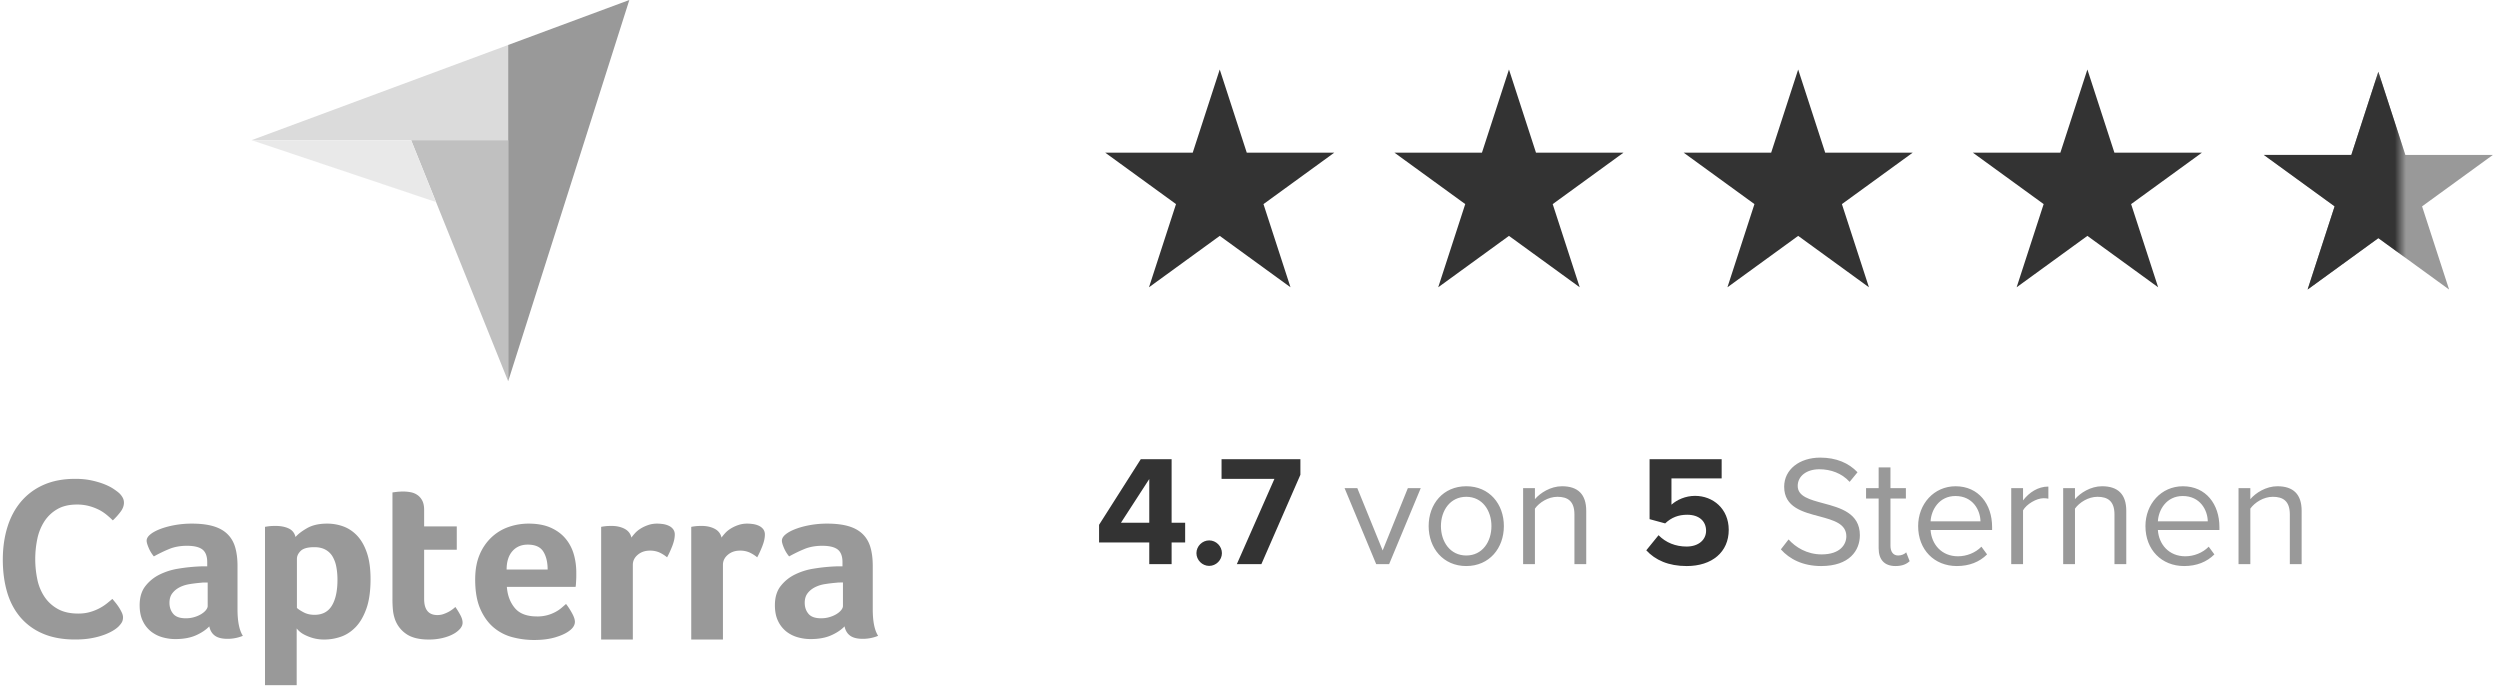
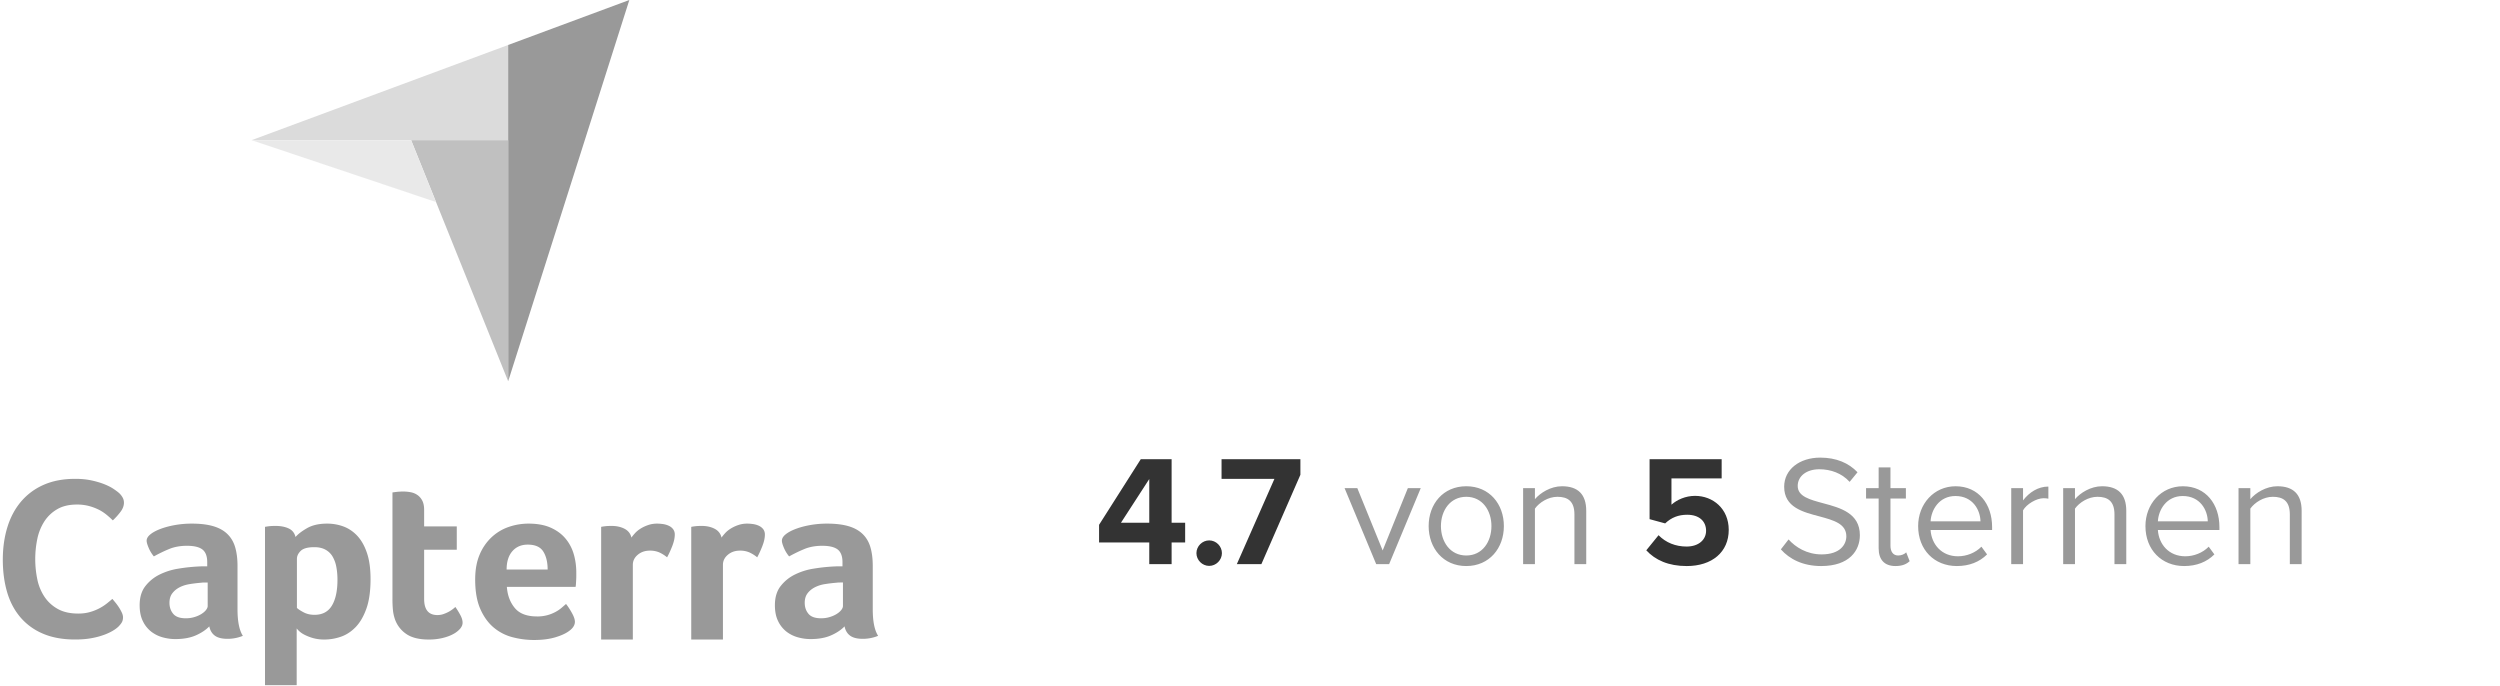
<svg xmlns="http://www.w3.org/2000/svg" width="226" height="62" fill="none">
  <path d="M103.894 51h2.02v-1.963h1.224v-1.779h-1.224v-5.747h-2.788l-3.77 5.932v1.594h4.538V51Zm0-7.697v3.955h-2.561l2.561-3.955Zm4.263 6.701c0 .626.527 1.153 1.153 1.153s1.152-.527 1.152-1.153-.526-1.152-1.152-1.152c-.626 0-1.153.526-1.153 1.152Zm3.651.996h2.22l3.528-8.08v-1.41h-7.128v1.78h4.78l-3.4 7.71Zm37.016-1.252c.81.882 2.005 1.423 3.656 1.423 2.29 0 3.798-1.267 3.798-3.272 0-1.921-1.437-3.073-3.044-3.073-.868 0-1.636.355-2.134.796v-2.376h4.538v-1.735h-6.516v5.42l1.409.384c.569-.54 1.209-.782 1.991-.782 1.082 0 1.708.583 1.708 1.45 0 .783-.641 1.424-1.764 1.424-.996 0-1.878-.356-2.533-1.025l-1.109 1.366Z" fill="#333" />
  <path d="M124.409 51h1.167l2.859-6.871h-1.166l-2.276 5.633-2.291-5.633h-1.152L124.409 51Zm8.141.17c2.092 0 3.4-1.621 3.4-3.613s-1.308-3.6-3.4-3.6c-2.091 0-3.4 1.608-3.4 3.6s1.309 3.614 3.4 3.614Zm0-.953c-1.465 0-2.29-1.251-2.29-2.66 0-1.394.825-2.646 2.29-2.646 1.466 0 2.276 1.252 2.276 2.646 0 1.409-.81 2.66-2.276 2.66Zm9.778.783h1.067v-4.823c0-1.494-.754-2.22-2.191-2.22-1.024 0-1.963.598-2.447 1.167v-.995h-1.067V51h1.067v-5.022c.398-.555 1.195-1.067 2.034-1.067.925 0 1.537.384 1.537 1.593V51Zm18.662-1.337c.783.882 1.992 1.508 3.642 1.508 2.561 0 3.5-1.409 3.5-2.789 0-1.991-1.764-2.475-3.315-2.888-1.209-.327-2.304-.611-2.304-1.565 0-.896.81-1.508 1.949-1.508 1.038 0 2.034.356 2.745 1.139l.712-.868c-.797-.84-1.921-1.323-3.372-1.323-1.864 0-3.258 1.067-3.258 2.632 0 1.863 1.693 2.29 3.215 2.688 1.252.342 2.405.655 2.405 1.793 0 .725-.541 1.636-2.234 1.636-1.337 0-2.362-.654-2.988-1.352l-.697.897Zm10.362 1.508c.626 0 1.01-.185 1.281-.441l-.313-.797c-.143.157-.427.285-.726.285-.47 0-.697-.37-.697-.883v-4.267h1.394v-.94h-1.394v-1.877h-1.067v1.878h-1.138v.939h1.138v4.495c0 1.024.512 1.608 1.522 1.608Zm2.048-3.614c0 2.148 1.465 3.614 3.5 3.614 1.124 0 2.048-.37 2.731-1.053l-.512-.697c-.541.555-1.337.868-2.12.868-1.479 0-2.39-1.082-2.475-2.376h5.562v-.27c0-2.063-1.223-3.685-3.3-3.685-1.963 0-3.386 1.607-3.386 3.6Zm3.372-2.717c1.565 0 2.247 1.266 2.262 2.29h-4.51c.057-1.052.782-2.29 2.248-2.29Zm5.043 6.16h1.067v-4.865c.313-.555 1.209-1.096 1.863-1.096.171 0 .299.014.427.043v-1.096c-.939 0-1.735.527-2.29 1.252v-1.11h-1.067V51Zm9.333 0h1.067v-4.823c0-1.494-.754-2.22-2.19-2.22-1.025 0-1.964.598-2.447 1.167v-.995h-1.067V51h1.067v-5.022c.398-.555 1.195-1.067 2.034-1.067.925 0 1.536.384 1.536 1.593V51Zm2.8-3.443c0 2.148 1.465 3.614 3.5 3.614 1.124 0 2.048-.37 2.731-1.053l-.512-.697c-.54.555-1.337.868-2.12.868-1.479 0-2.39-1.082-2.475-2.376h5.563v-.27c0-2.063-1.224-3.685-3.301-3.685-1.963 0-3.386 1.607-3.386 3.6Zm3.372-2.717c1.565 0 2.248 1.266 2.262 2.29h-4.51c.057-1.052.782-2.29 2.248-2.29Zm9.681 6.16h1.067v-4.823c0-1.494-.754-2.22-2.191-2.22-1.025 0-1.964.598-2.447 1.167v-.995h-1.067V51h1.067v-5.022c.398-.555 1.195-1.067 2.034-1.067.925 0 1.537.384 1.537 1.593V51Z" fill="#999" />
-   <path d="m188.7 6.285 2.443 7.519h7.906l-6.396 4.647 2.443 7.519-6.396-4.647-6.396 4.647 2.443-7.52-6.396-4.646h7.906l2.443-7.52ZM162.555 6.285l2.444 7.519h7.906l-6.397 4.647 2.444 7.519-6.397-4.647-6.396 4.647 2.443-7.52-6.396-4.646h7.906l2.443-7.52ZM136.411 6.285l2.443 7.519h7.906l-6.396 4.647 2.443 7.519-6.396-4.647-6.396 4.647 2.443-7.52-6.396-4.646h7.906l2.443-7.52ZM110.265 6.285l2.443 7.519h7.906l-6.396 4.647 2.443 7.519-6.396-4.647-6.396 4.647 2.443-7.52-6.396-4.646h7.906l2.443-7.52Z" fill="#333" />
-   <path d="m215.003 6.488 2.443 7.52h7.906l-6.396 4.646 2.443 7.52-6.396-4.648-6.396 4.647 2.443-7.519-6.396-4.647h7.906l2.443-7.519Z" fill="#999" />
  <mask id="a" style="mask-type:alpha" maskUnits="userSpaceOnUse" x="203" y="6" width="15" height="23">
-     <path fill="#C4C4C4" d="M203.965 6.285h13.036v21.967h-13.036z" />
-   </mask>
+     </mask>
  <g mask="url(#a)">
    <path d="m215.003 6.488 2.443 7.519h7.906l-6.396 4.647 2.443 7.519-6.396-4.647-6.396 4.647 2.443-7.52-6.396-4.646h7.906l2.443-7.52Z" fill="#333" />
  </g>
  <g opacity=".5">
    <path d="m22.742 12.672 14.424.003 8.771.001v-8.61l-23.195 8.606Z" fill="#B7B7B7" />
    <path d="M45.938 4.066v30.4L56.892 0 45.937 4.066Z" fill="#333" />
    <path d="m45.939 12.676-8.771-.001 8.77 21.79V12.676Z" fill="#818181" />
    <path d="m22.742 12.672 16.673 5.594-2.249-5.591-14.424-.003Z" fill="#D4D4D4" />
    <path d="M10.68 56.67a2.665 2.665 0 0 1-.418.311c-.196.125-.45.25-.764.374a6.747 6.747 0 0 1-1.152.322c-.454.09-.973.134-1.56.134-1.13 0-2.107-.18-2.93-.539a5.454 5.454 0 0 1-2.042-1.504c-.538-.644-.932-1.404-1.183-2.283-.252-.878-.377-1.843-.377-2.894 0-1.051.136-2.023.408-2.915.272-.892.68-1.663 1.225-2.314a5.625 5.625 0 0 1 2.041-1.525c.817-.366 1.777-.55 2.88-.55.544 0 1.036.05 1.476.146.44.097.823.21 1.151.342.328.132.6.27.817.415.216.145.38.267.492.363.125.111.233.242.324.394.091.153.136.319.136.498 0 .277-.104.554-.314.83-.209.277-.44.533-.69.768a8.505 8.505 0 0 0-.566-.508 3.825 3.825 0 0 0-.701-.457 4.675 4.675 0 0 0-.88-.332 4.162 4.162 0 0 0-1.099-.135c-.712 0-1.309.142-1.79.426a3.422 3.422 0 0 0-1.162 1.11 4.683 4.683 0 0 0-.628 1.566 9.015 9.015 0 0 0 0 3.662 4.43 4.43 0 0 0 .649 1.577c.307.457.708.823 1.204 1.1.495.277 1.113.415 1.853.415.39 0 .75-.048 1.078-.145a4.346 4.346 0 0 0 1.528-.789c.189-.152.346-.283.472-.394.083.097.18.215.293.353.112.14.217.285.314.435.097.153.18.305.25.457.07.152.105.29.105.415 0 .18-.034.332-.104.456-.07.125-.182.263-.335.415Zm10.791-1.591c0 1.1.161 1.9.484 2.4a3.626 3.626 0 0 1-1.39.271c-.505 0-.888-.097-1.148-.291-.26-.195-.425-.474-.495-.836-.309.32-.716.592-1.221.815-.506.222-1.124.334-1.854.334-.38 0-.758-.052-1.137-.156a2.998 2.998 0 0 1-1.033-.51 2.649 2.649 0 0 1-.758-.947c-.197-.395-.295-.877-.295-1.446 0-.707.172-1.283.516-1.727a3.667 3.667 0 0 1 1.296-1.05 5.9 5.9 0 0 1 1.685-.53 16.18 16.18 0 0 1 2.159-.21h.453v-.38c0-.534-.145-.914-.432-1.14-.288-.224-.755-.337-1.4-.337-.605 0-1.142.098-1.612.292-.47.195-.93.418-1.38.668a3.055 3.055 0 0 1-.474-.783c-.12-.285-.179-.497-.179-.636 0-.195.109-.383.326-.564.218-.18.517-.344.896-.49.379-.147.814-.264 1.306-.355a8.617 8.617 0 0 1 1.559-.136c.758 0 1.4.077 1.927.23.526.153.955.39 1.285.71.33.32.565.72.705 1.2s.211 1.04.211 1.68v3.924Zm-2.696-2.421h-.295a2.13 2.13 0 0 0-.295.02c-.351.029-.699.07-1.043.126-.344.056-.65.153-.916.292-.267.14-.484.32-.653.543-.168.222-.253.508-.253.856 0 .39.112.72.337.991.225.271.604.407 1.138.407.266 0 .52-.034.758-.104.239-.07.45-.16.632-.272.182-.11.327-.233.432-.365.105-.132.158-.254.158-.365v-2.13Zm7.94-4.112c.224-.264.575-.532 1.05-.804.476-.271 1.078-.407 1.806-.407.518 0 1.012.087 1.48.26.47.175.886.457 1.25.846.364.39.655.905.872 1.545.217.64.325 1.427.325 2.359 0 1.085-.126 1.98-.378 2.682-.252.703-.577 1.26-.976 1.67-.399.41-.844.699-1.333.866-.49.167-.98.25-1.47.25a3.7 3.7 0 0 1-1.06-.135 4.267 4.267 0 0 1-.767-.303 2.034 2.034 0 0 1-.693-.564v5.132h-2.865V47.627a5.08 5.08 0 0 1 .552-.073c.113-.007.248-.01.403-.01.467 0 .863.076 1.189.23.325.153.53.41.616.772Zm3.792 3.861c0-.417-.035-.807-.105-1.169a2.825 2.825 0 0 0-.345-.939 1.674 1.674 0 0 0-.65-.616c-.272-.146-.603-.219-.994-.219-.587 0-.995.112-1.226.334-.23.223-.345.466-.345.73v4.426c.111.111.31.243.597.396.286.154.617.23.994.23.713 0 1.236-.278 1.572-.835.335-.556.502-1.336.502-2.338Zm5.202 3.59a3.599 3.599 0 0 1-.19-.876 9.964 9.964 0 0 1-.041-.919v-9.685c.098-.014.203-.028.316-.042a4.25 4.25 0 0 1 .315-.03 5.49 5.49 0 0 1 .337-.011c.225 0 .45.02.675.062.224.042.428.125.61.25.183.126.33.297.443.512.112.216.168.498.168.845v1.482h2.95v2.109h-2.95v4.45c0 .972.4 1.457 1.2 1.457.197 0 .383-.031.56-.094.175-.063.333-.132.473-.209a2.978 2.978 0 0 0 .59-.428 7 7 0 0 1 .484.796c.112.224.169.434.169.63 0 .183-.074.362-.221.538a2.18 2.18 0 0 1-.622.484c-.267.148-.59.267-.969.358a5.3 5.3 0 0 1-1.242.138c-.871 0-1.549-.167-2.033-.501a2.667 2.667 0 0 1-1.022-1.316Zm12.838-.27a3.389 3.389 0 0 0 1.648-.397 3 3 0 0 0 .55-.366c.155-.132.296-.253.423-.365.169.209.345.477.528.804.183.327.275.595.275.803 0 .306-.176.585-.526.835-.295.223-.714.414-1.254.574-.54.16-1.176.24-1.906.24a7.67 7.67 0 0 1-1.949-.25 4.323 4.323 0 0 1-1.706-.877c-.498-.417-.902-.977-1.211-1.68-.309-.703-.463-1.59-.463-2.662 0-.876.137-1.631.41-2.264a4.542 4.542 0 0 1 1.096-1.576 4.326 4.326 0 0 1 1.548-.919 5.487 5.487 0 0 1 1.77-.292c.786 0 1.453.122 2 .365.548.244.994.571 1.338.981.344.41.593.88.748 1.41.154.528.231 1.085.231 1.67v.291c0 .112-.003.23-.01.355l-.021.366a2.26 2.26 0 0 1-.032.281H45.82c.057.766.296 1.402.719 1.91.422.508 1.092.762 2.008.762Zm.96-4.238c0-.668-.131-1.21-.393-1.628-.26-.418-.73-.627-1.408-.627-.58 0-1.042.199-1.388.595-.346.397-.519.95-.519 1.66h3.707Zm7.576-2.89c.084-.125.196-.263.337-.415.14-.152.312-.29.516-.414.203-.124.428-.228.674-.31.245-.084.508-.125.79-.125.168 0 .347.014.537.041.19.028.365.08.526.156.162.076.292.18.39.31a.79.79 0 0 1 .147.487c0 .303-.077.652-.231 1.045-.155.395-.31.73-.464 1.009a3.126 3.126 0 0 0-.716-.45 2.09 2.09 0 0 0-.843-.156c-.435 0-.8.126-1.095.377-.295.251-.442.551-.442.9v6.757h-2.865V47.627a5.038 5.038 0 0 1 .548-.073c.112-.007.245-.01.4-.01.45 0 .839.086 1.17.259.329.172.536.437.62.795Zm8.144 0c.084-.125.197-.263.337-.415.14-.152.313-.29.516-.414.204-.124.428-.228.674-.31.246-.084.51-.125.79-.125.169 0 .348.014.537.041.19.028.365.08.527.156.161.076.291.18.39.31a.79.79 0 0 1 .147.487c0 .303-.077.652-.231 1.045-.155.395-.31.73-.464 1.009a3.123 3.123 0 0 0-.716-.45 2.09 2.09 0 0 0-.843-.156c-.435 0-.8.126-1.095.377-.295.251-.442.551-.442.9v6.757h-2.865V47.627a5.025 5.025 0 0 1 .548-.073c.112-.007.245-.01.4-.01.45 0 .839.086 1.169.259.33.172.537.437.621.795Zm13.67 6.48c0 1.1.162 1.9.485 2.4a3.626 3.626 0 0 1-1.39.271c-.505 0-.888-.097-1.148-.291-.26-.195-.425-.474-.495-.836-.309.32-.716.592-1.222.815-.505.222-1.123.334-1.853.334-.38 0-.758-.052-1.138-.156a2.997 2.997 0 0 1-1.032-.51 2.649 2.649 0 0 1-.758-.947c-.197-.395-.295-.877-.295-1.446 0-.707.172-1.283.516-1.727a3.666 3.666 0 0 1 1.296-1.05 5.899 5.899 0 0 1 1.685-.53 16.176 16.176 0 0 1 2.159-.21h.453v-.38c0-.534-.145-.914-.432-1.14-.288-.224-.755-.337-1.401-.337-.604 0-1.141.098-1.611.292-.471.195-.93.418-1.38.668a3.057 3.057 0 0 1-.474-.783c-.12-.285-.179-.497-.179-.636 0-.195.109-.383.326-.564.218-.18.517-.344.896-.49.379-.147.814-.264 1.306-.355a8.618 8.618 0 0 1 1.558-.136c.759 0 1.401.077 1.928.23.526.153.954.39 1.285.71.33.32.565.72.705 1.2s.21 1.04.21 1.68v3.924Zm-2.695-2.421h-.295a2.13 2.13 0 0 0-.295.02c-.351.029-.699.07-1.043.126a3.01 3.01 0 0 0-.916.292c-.267.14-.485.32-.653.543-.168.222-.253.508-.253.856 0 .39.112.72.337.991.225.271.604.407 1.138.407.266 0 .52-.034.758-.104.239-.07.45-.16.632-.272.182-.11.327-.233.432-.365.105-.132.158-.254.158-.365v-2.13Z" fill="#333" />
  </g>
</svg>